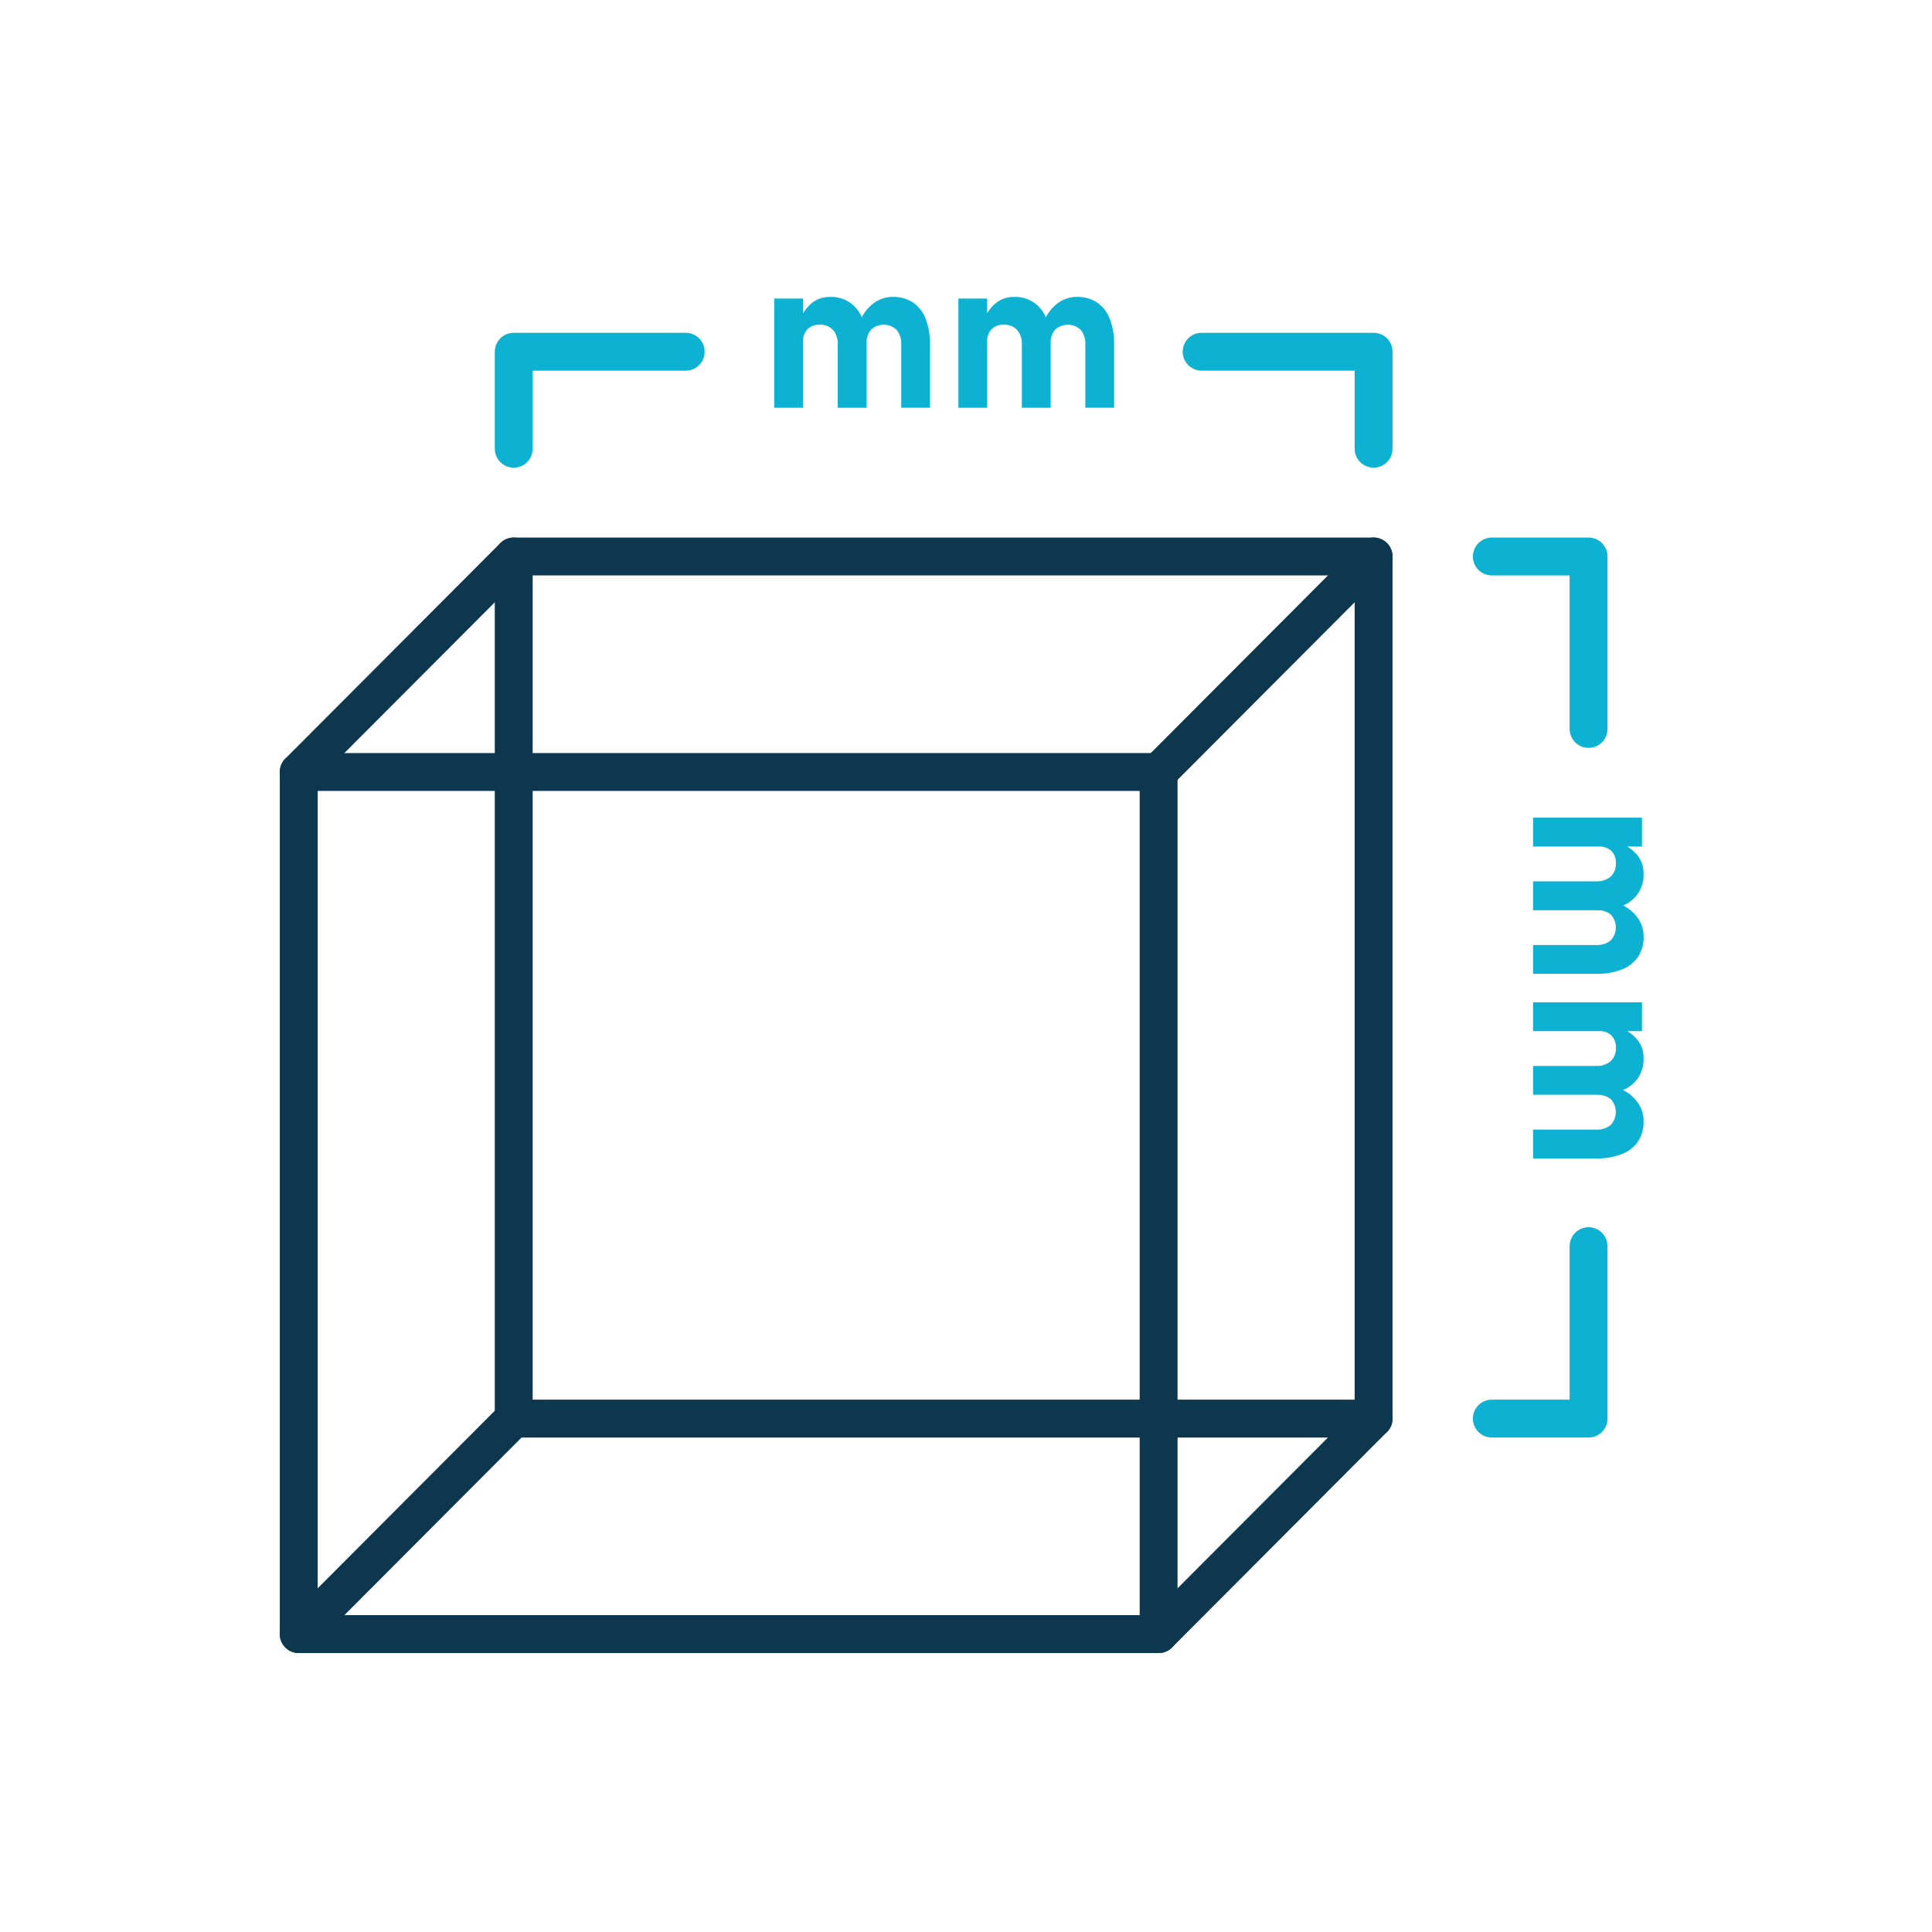
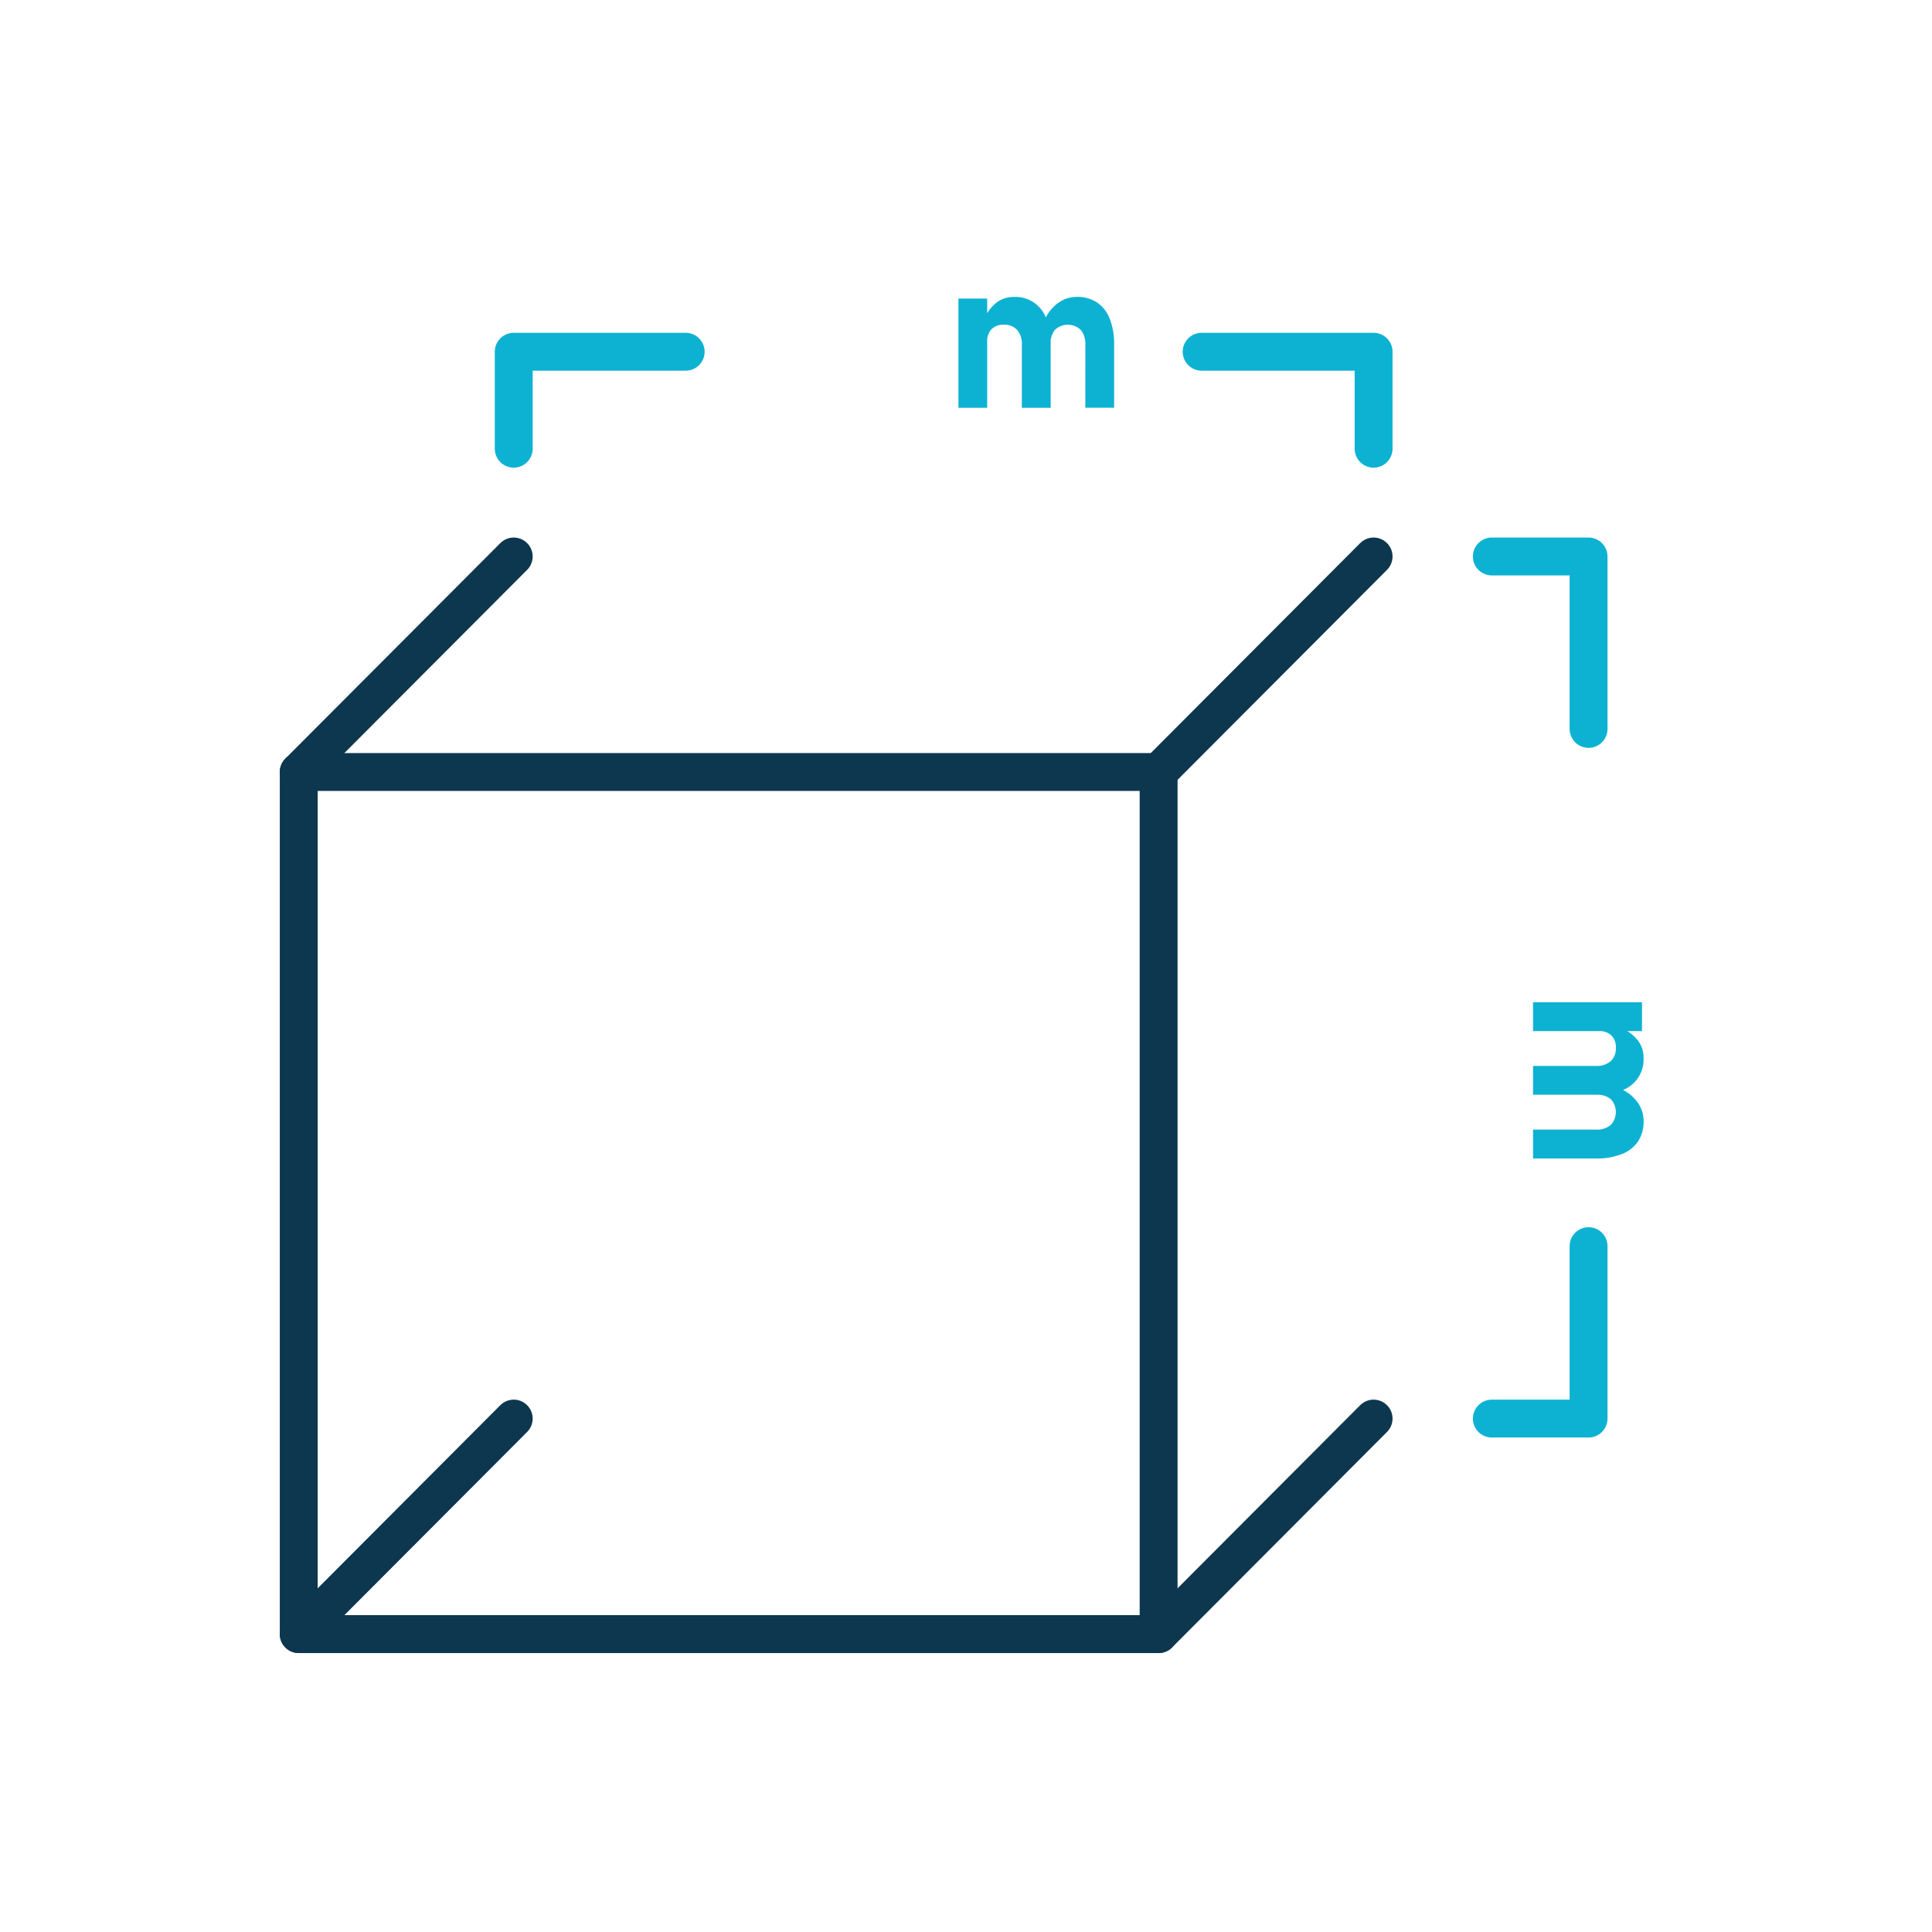
<svg xmlns="http://www.w3.org/2000/svg" id="b10afe34-b4f4-48e0-9c27-f600fe6b3d67" data-name="Layer 1" viewBox="0 0 102 102">
  <title>icon_dimensions</title>
  <rect x="15.772" y="40.758" width="45.397" height="45.515" style="fill: none;stroke: #0d374e;stroke-linecap: round;stroke-linejoin: round;stroke-width: 2px" />
-   <rect x="27.122" y="29.38" width="45.397" height="45.515" style="fill: none;stroke: #0d374e;stroke-linecap: round;stroke-linejoin: round;stroke-width: 2px" />
  <polyline points="27.122 23.69 27.122 18.57 36.201 18.57" style="fill: none;stroke: #0db2d2;stroke-linecap: round;stroke-linejoin: round;stroke-width: 2px" />
  <polyline points="72.519 23.69 72.519 18.57 63.44 18.57" style="fill: none;stroke: #0db2d2;stroke-linecap: round;stroke-linejoin: round;stroke-width: 2px" />
-   <path d="M40.876,15.761h1.518v5.767H40.876ZM44.229,18.2a1.125,1.125,0,0,0-.25-.781.9.9,0,0,0-.7-.275.869.869,0,0,0-.651.236.915.915,0,0,0-.23.664l-.116-1.278a2.1,2.1,0,0,1,.637-.811,1.488,1.488,0,0,1,.9-.278,1.728,1.728,0,0,1,1.707,1.156,3.668,3.668,0,0,1,.227,1.361v3.334H44.229Zm3.352,0a1.148,1.148,0,0,0-.241-.781.99.99,0,0,0-1.358-.011,1.085,1.085,0,0,0-.235.747l-.283-1.333a2.146,2.146,0,0,1,.707-.847,1.677,1.677,0,0,1,.967-.3,1.87,1.87,0,0,1,1.061.295,1.823,1.823,0,0,1,.67.861,3.6,3.6,0,0,1,.231,1.361v3.334H47.581Z" style="fill: #0db2d2" />
  <path d="M50.6,15.761h1.518v5.767H50.6ZM53.949,18.2a1.125,1.125,0,0,0-.25-.781.9.9,0,0,0-.7-.275.869.869,0,0,0-.651.236.915.915,0,0,0-.23.664L52,16.766a2.1,2.1,0,0,1,.637-.811,1.488,1.488,0,0,1,.9-.278,1.726,1.726,0,0,1,1.706,1.156,3.647,3.647,0,0,1,.228,1.361v3.334H53.949Zm3.352,0a1.148,1.148,0,0,0-.241-.781.99.99,0,0,0-1.358-.011,1.085,1.085,0,0,0-.235.747l-.283-1.333a2.146,2.146,0,0,1,.707-.847,1.677,1.677,0,0,1,.967-.3,1.87,1.87,0,0,1,1.061.295,1.823,1.823,0,0,1,.67.861,3.6,3.6,0,0,1,.231,1.361v3.334H57.3Z" style="fill: #0db2d2" />
  <polyline points="78.761 29.38 83.868 29.38 83.868 38.483" style="fill: none;stroke: #0db2d2;stroke-linecap: round;stroke-linejoin: round;stroke-width: 2px" />
  <polyline points="78.761 74.894 83.868 74.894 83.868 65.791" style="fill: none;stroke: #0db2d2;stroke-linecap: round;stroke-linejoin: round;stroke-width: 2px" />
-   <path d="M86.689,43.169v1.522H80.937V43.169ZM84.256,46.53a1.115,1.115,0,0,0,.779-.25.9.9,0,0,0,.274-.7.872.872,0,0,0-.235-.653.906.906,0,0,0-.662-.231l1.274-.116a2.068,2.068,0,0,1,.809.639,1.491,1.491,0,0,1,.277.9,1.726,1.726,0,0,1-1.153,1.711,3.625,3.625,0,0,1-1.357.228H80.937V46.53Zm0,3.362a1.143,1.143,0,0,0,.779-.242,1,1,0,0,0,.011-1.361,1.075,1.075,0,0,0-.745-.236l1.329-.284a2.154,2.154,0,0,1,.846.709,1.684,1.684,0,0,1,.3.969,1.882,1.882,0,0,1-.293,1.064,1.825,1.825,0,0,1-.86.673,3.6,3.6,0,0,1-1.357.23H80.937V49.892Z" style="fill: #0db2d2" />
  <path d="M86.689,52.915v1.522H80.937V52.915Zm-2.433,3.361a1.115,1.115,0,0,0,.779-.25.907.907,0,0,0,.274-.706.87.87,0,0,0-.235-.652.9.9,0,0,0-.662-.231l1.274-.117a2.086,2.086,0,0,1,.809.639,1.5,1.5,0,0,1,.277.9,1.727,1.727,0,0,1-1.153,1.712,3.646,3.646,0,0,1-1.357.227H80.937V56.276Zm0,3.361a1.142,1.142,0,0,0,.779-.241,1,1,0,0,0,.011-1.362A1.079,1.079,0,0,0,84.3,57.8l1.329-.283a2.152,2.152,0,0,1,.846.708,1.685,1.685,0,0,1,.3.97,1.884,1.884,0,0,1-.293,1.064,1.83,1.83,0,0,1-.86.672,3.583,3.583,0,0,1-1.357.231H80.937V59.637Z" style="fill: #0db2d2" />
  <line x1="27.122" y1="29.38" x2="15.772" y2="40.758" style="fill: none;stroke: #0d374e;stroke-linecap: round;stroke-linejoin: round;stroke-width: 2px" />
  <line x1="72.519" y1="29.38" x2="61.17" y2="40.758" style="fill: none;stroke: #0d374e;stroke-linecap: round;stroke-linejoin: round;stroke-width: 2px" />
  <line x1="72.519" y1="74.894" x2="61.17" y2="86.273" style="fill: none;stroke: #0d374e;stroke-linecap: round;stroke-linejoin: round;stroke-width: 2px" />
  <line x1="27.122" y1="74.894" x2="15.772" y2="86.273" style="fill: none;stroke: #0d374e;stroke-linecap: round;stroke-linejoin: round;stroke-width: 2px" />
</svg>